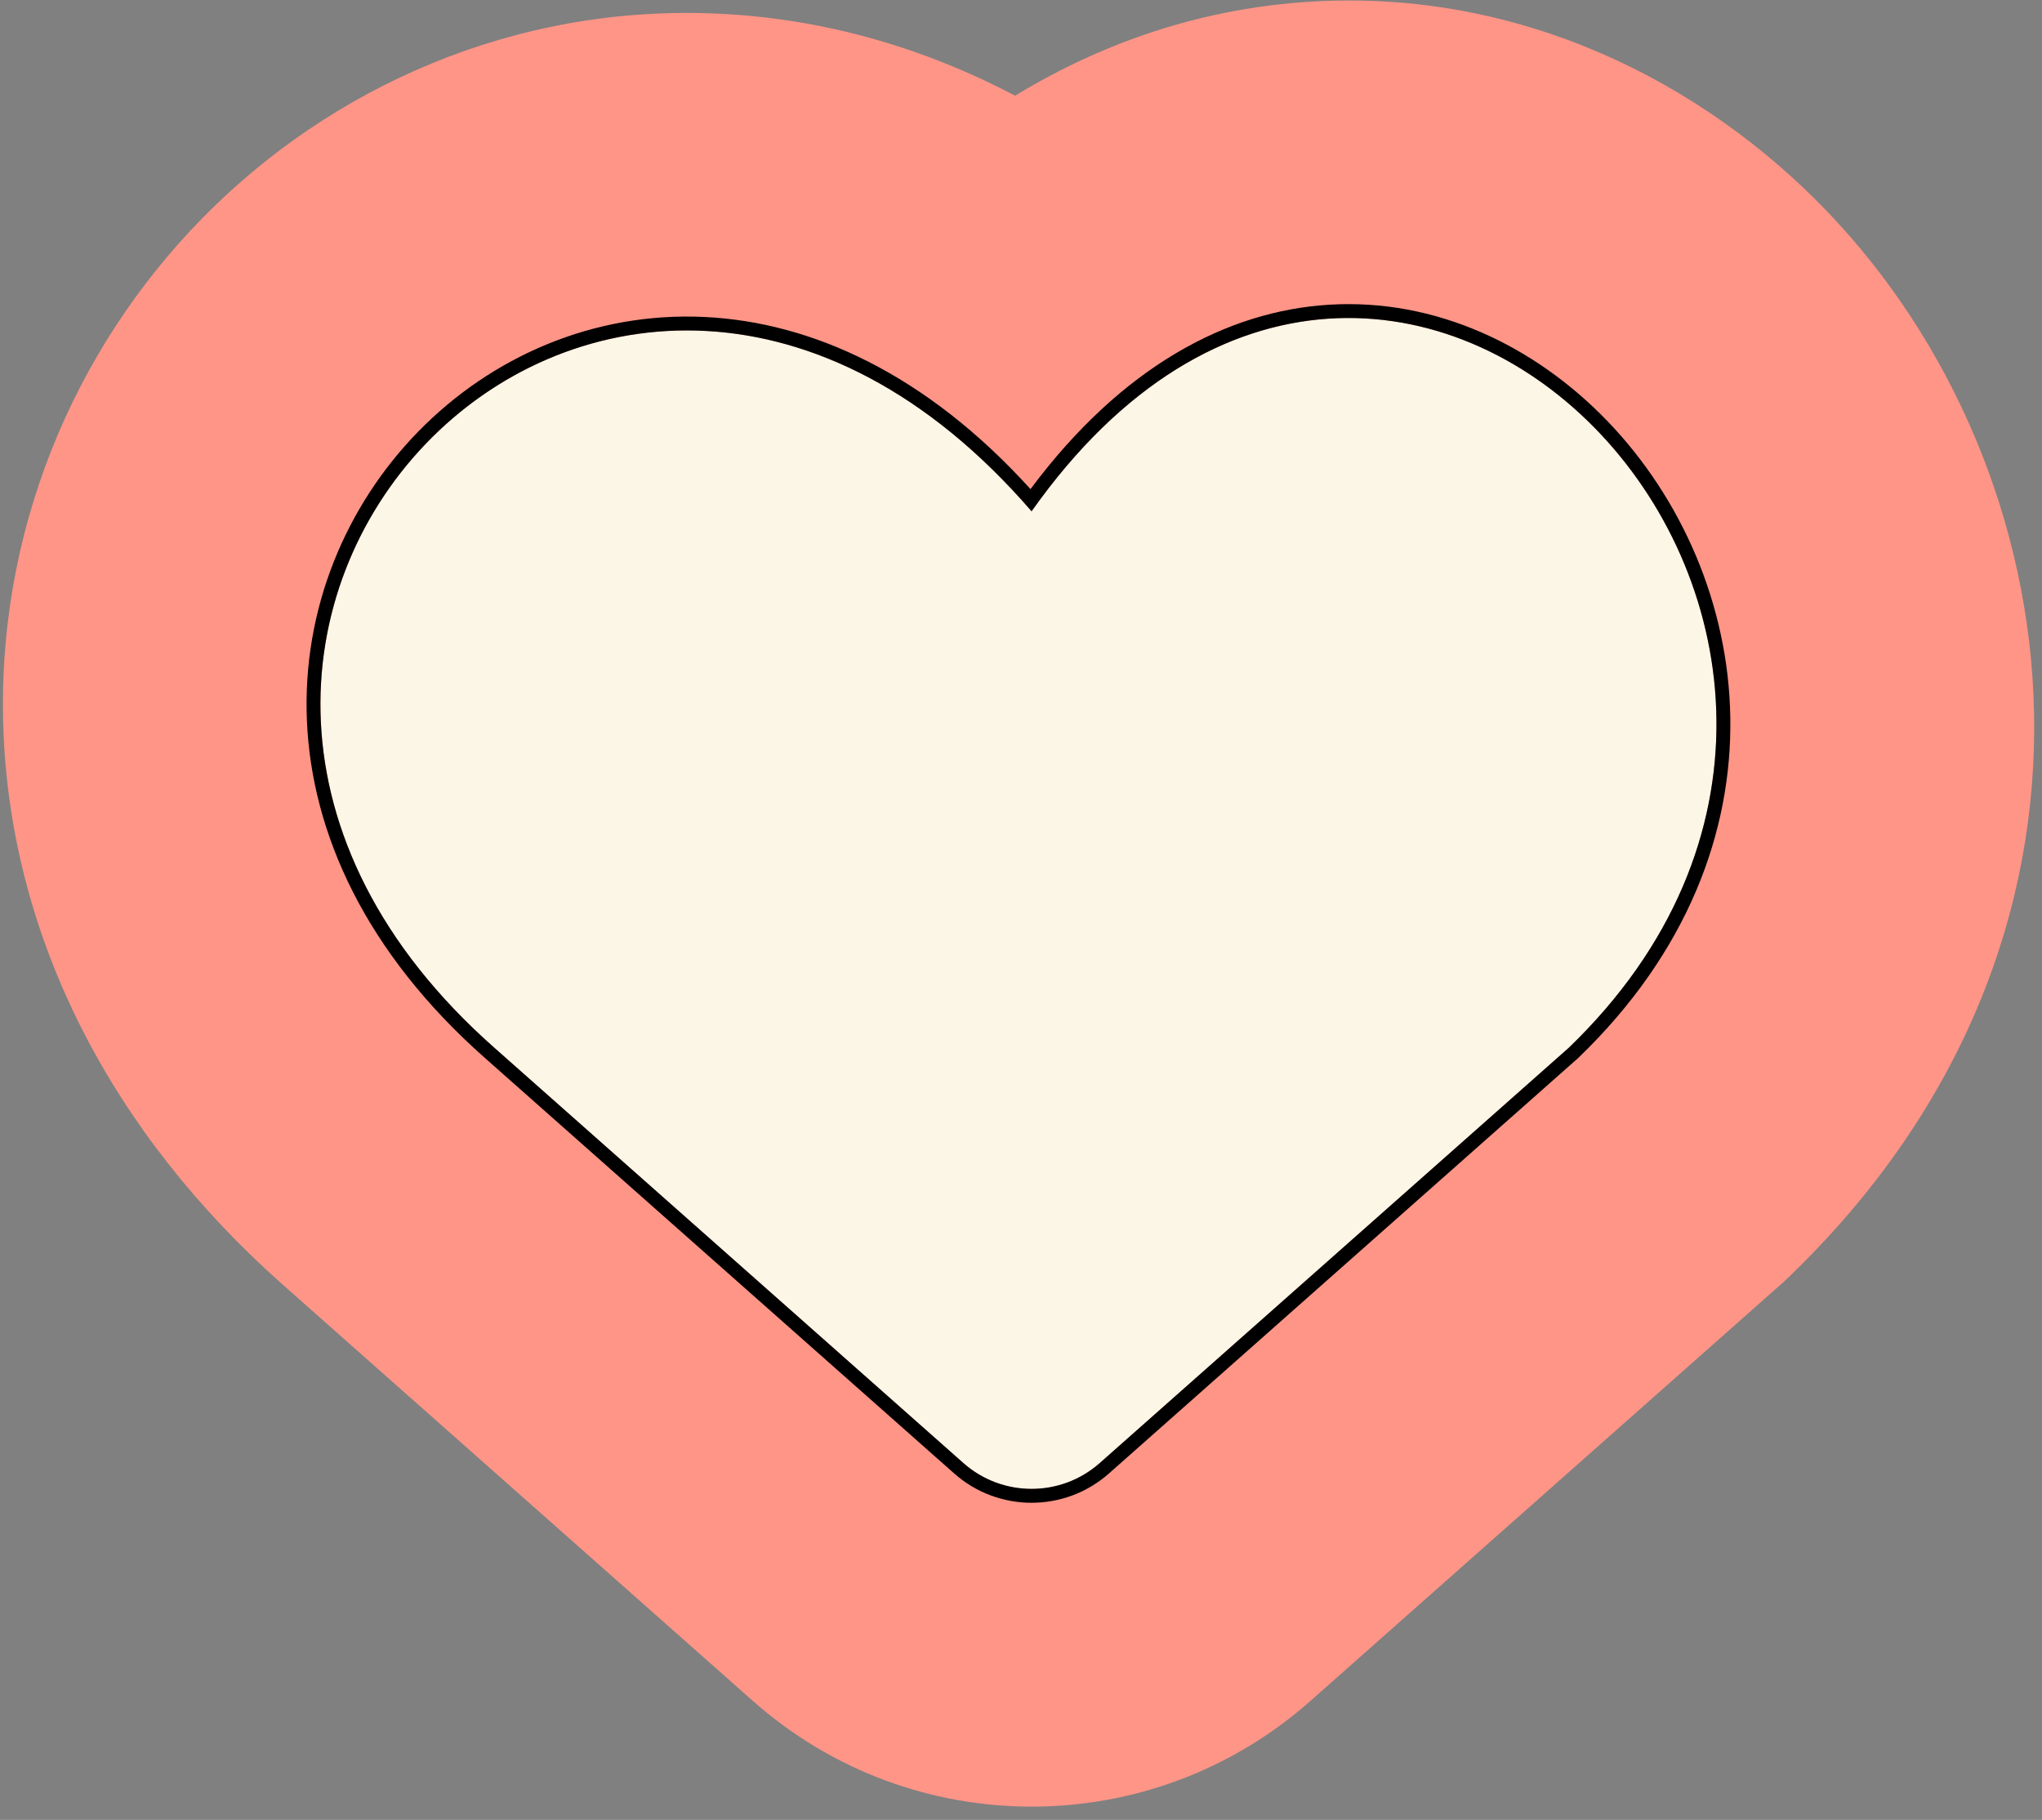
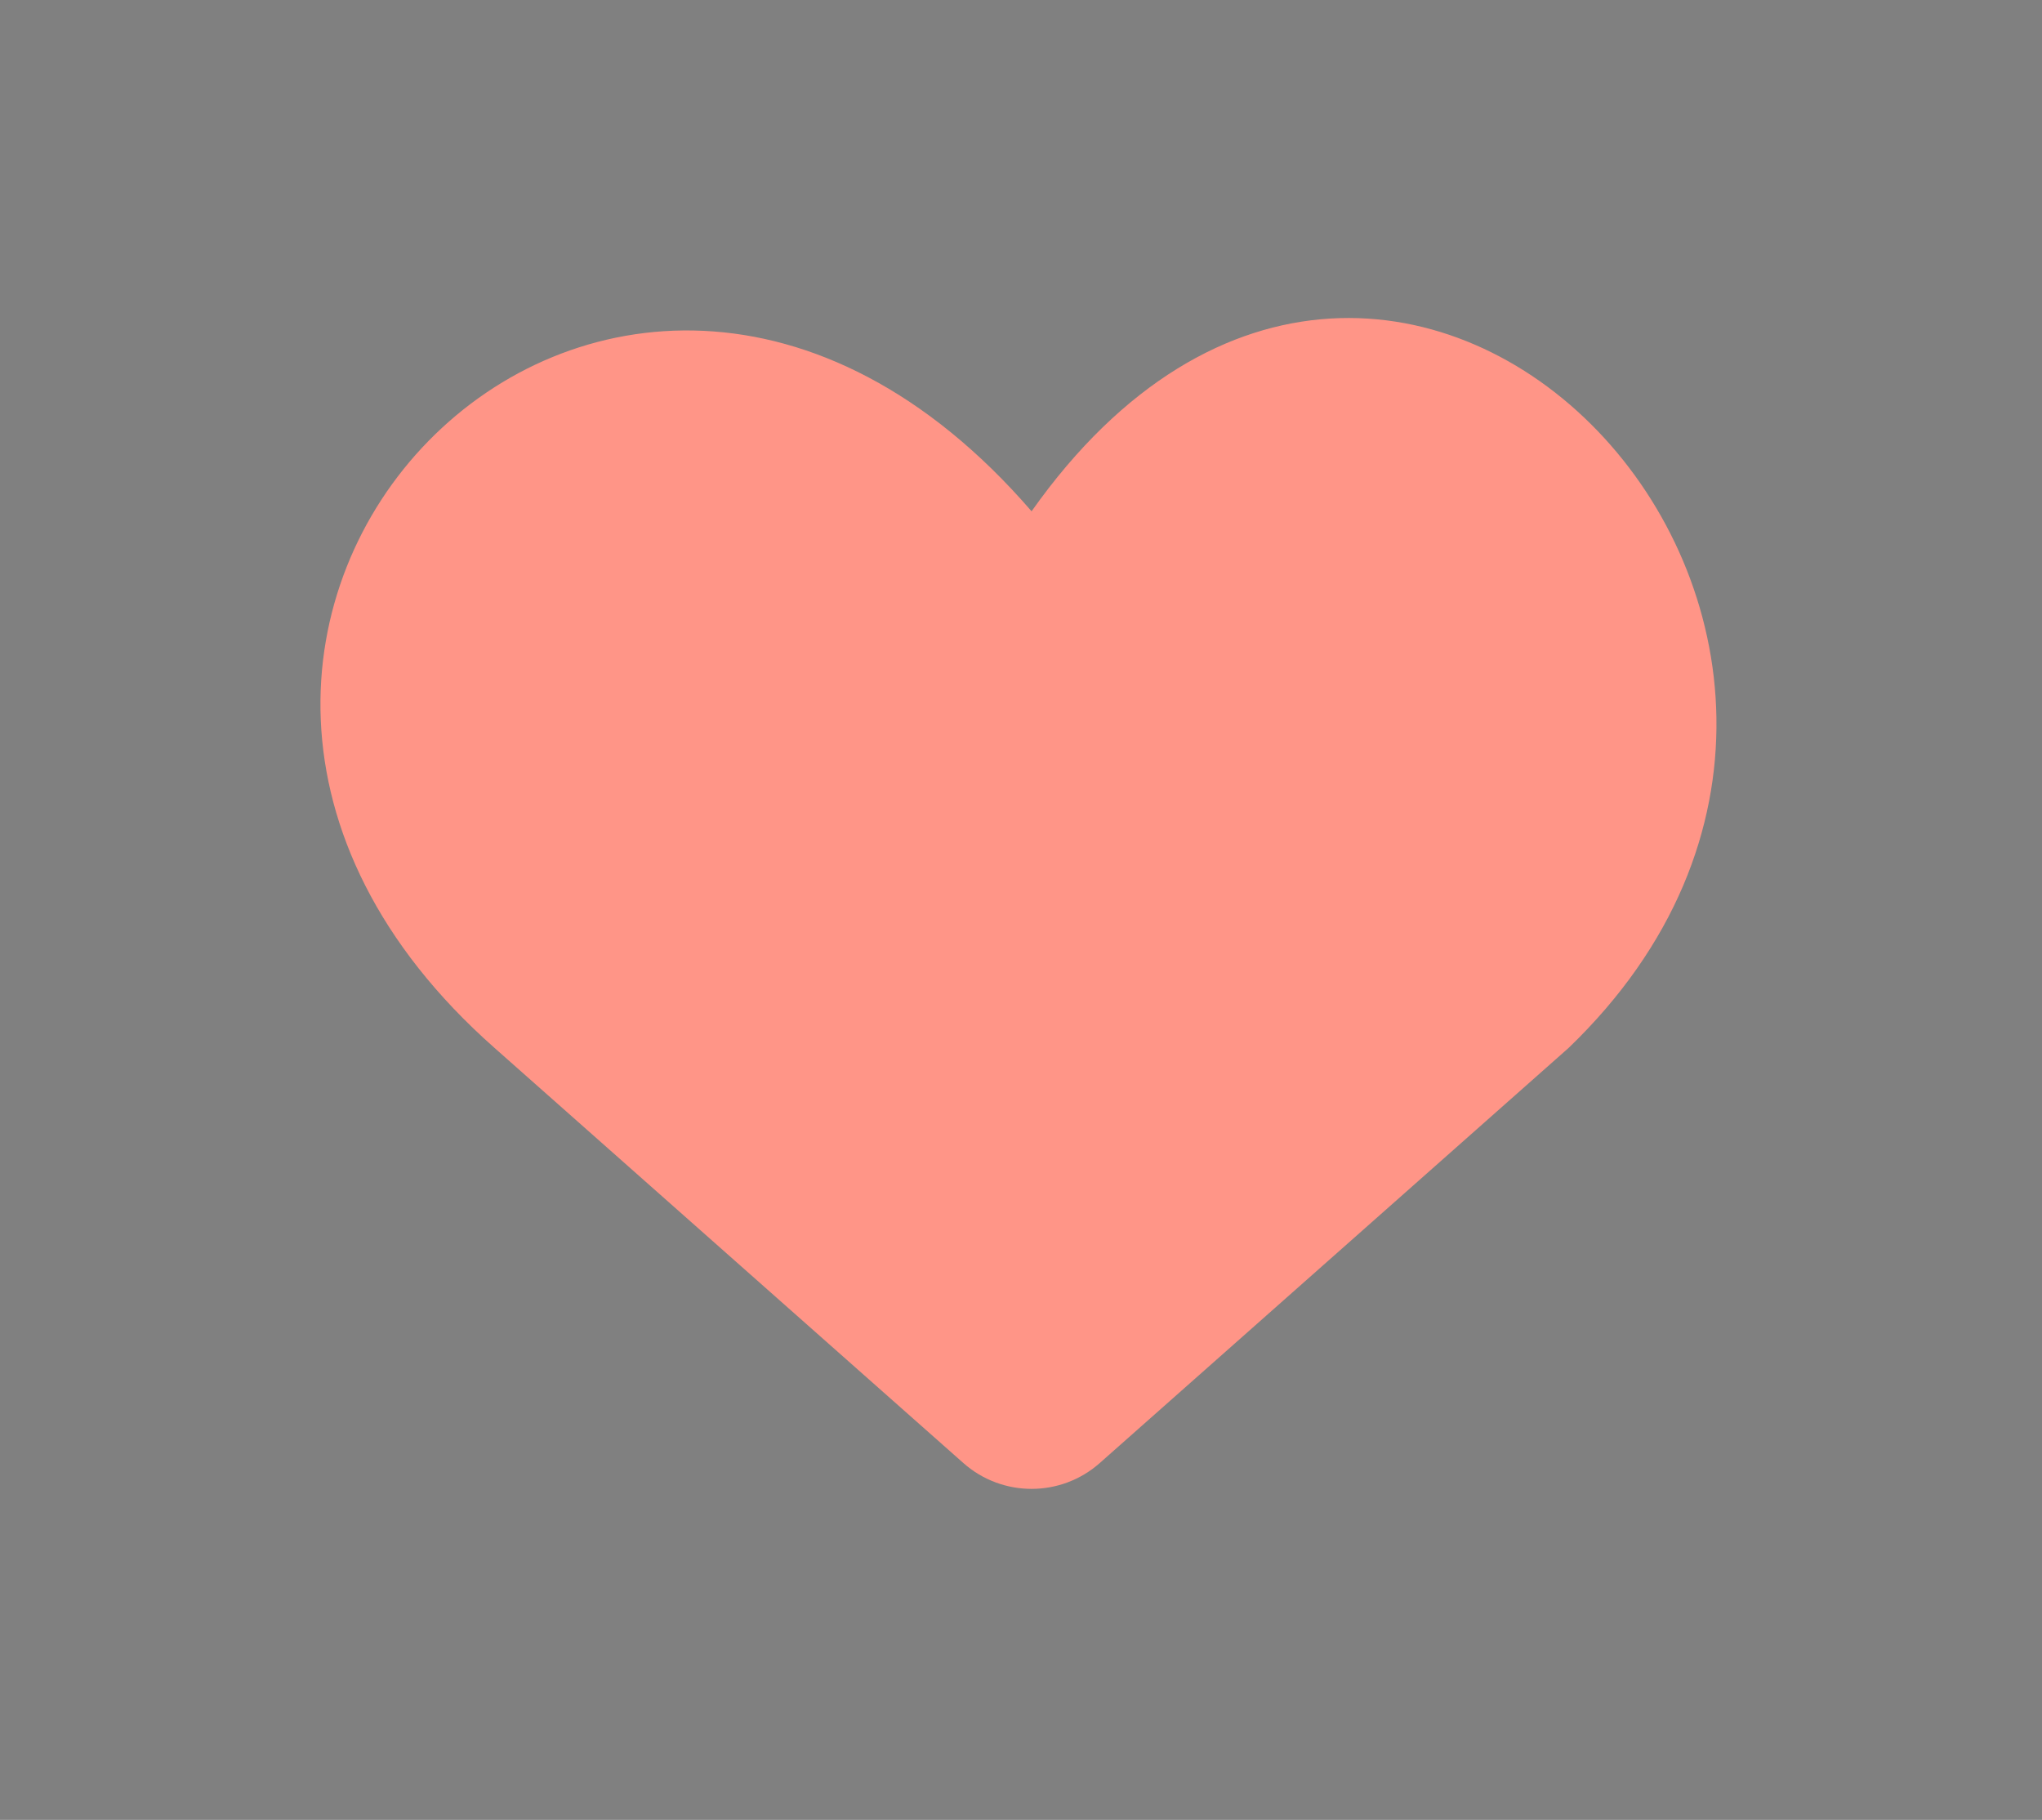
<svg xmlns="http://www.w3.org/2000/svg" width="147" height="131" viewBox="0 0 147 131" fill="none">
  <rect x="0" y="0" width="147" height="131" fill="#808080" stroke="none" />
-   <path fill-rule="evenodd" clip-rule="evenodd" d="M128.444 92.238L94.34 122.432C94.338 122.434 94.336 122.435 94.334 122.437C82.881 132.579 65.653 132.579 54.201 122.437C54.199 122.435 54.196 122.434 54.194 122.432L20.468 92.572C20.464 92.569 20.46 92.566 20.457 92.563C7.979 81.54 0.891 67.603 0.257 52.837C-0.363 38.401 5.306 25.161 14.524 15.748C23.76 6.316 37.007 0.296 51.725 0.985C59.192 1.335 66.384 3.37 73.076 6.89C79.526 2.962 86.692 0.584 94.381 0.118C109.495 -0.797 122.627 5.952 131.506 15.192C149.396 33.809 154.315 67.34 128.787 91.908L128.444 92.238ZM88.236 24.738C83.398 26.797 78.608 30.672 74.267 36.812C68.967 30.68 63.309 26.955 57.759 25.142C31.507 16.567 7.674 50.774 35.601 75.435L69.356 105.319C72.157 107.801 76.377 107.801 79.178 105.319L112.933 75.435C138.611 50.722 112.809 14.284 88.236 24.738Z" fill="#FF9587" />
  <path d="M112.927 75.426L79.172 105.31C76.371 107.792 72.151 107.792 69.35 105.31L35.595 75.426C1.763 45.551 43.892 1.668 74.261 36.803C100.649 -0.526 143.661 45.848 112.927 75.426Z" fill="#FF9587" />
-   <path d="M112.927 75.426L79.172 105.31C76.371 107.792 72.151 107.792 69.35 105.31L35.595 75.426C1.763 45.551 43.892 1.668 74.261 36.803C100.649 -0.526 143.661 45.848 112.927 75.426Z" fill="#FBF6E6" />
-   <path fill-rule="evenodd" clip-rule="evenodd" d="M113.606 76.161L79.835 106.059C76.656 108.876 71.866 108.876 68.687 106.059L34.933 76.176C34.933 76.175 34.932 76.175 34.932 76.175C26.299 68.551 22.441 59.962 22.094 51.89C21.748 43.832 24.906 36.379 30.138 31.036C35.371 25.693 42.698 22.441 50.697 22.816C58.421 23.177 66.666 26.914 74.184 35.207C80.751 26.394 88.345 22.378 95.697 21.933C103.303 21.472 110.466 24.848 115.736 30.332C126.281 41.306 129.432 60.93 113.621 76.147L113.606 76.161ZM74.863 35.971C101.296 0.175 143.428 46.072 112.927 75.426L79.172 105.31C76.371 107.792 72.151 107.792 69.35 105.31L35.595 75.426C2.015 45.773 43.27 2.32 73.582 36.033C73.809 36.285 74.035 36.542 74.261 36.803C74.461 36.521 74.661 36.244 74.863 35.971Z" fill="black" />
</svg>